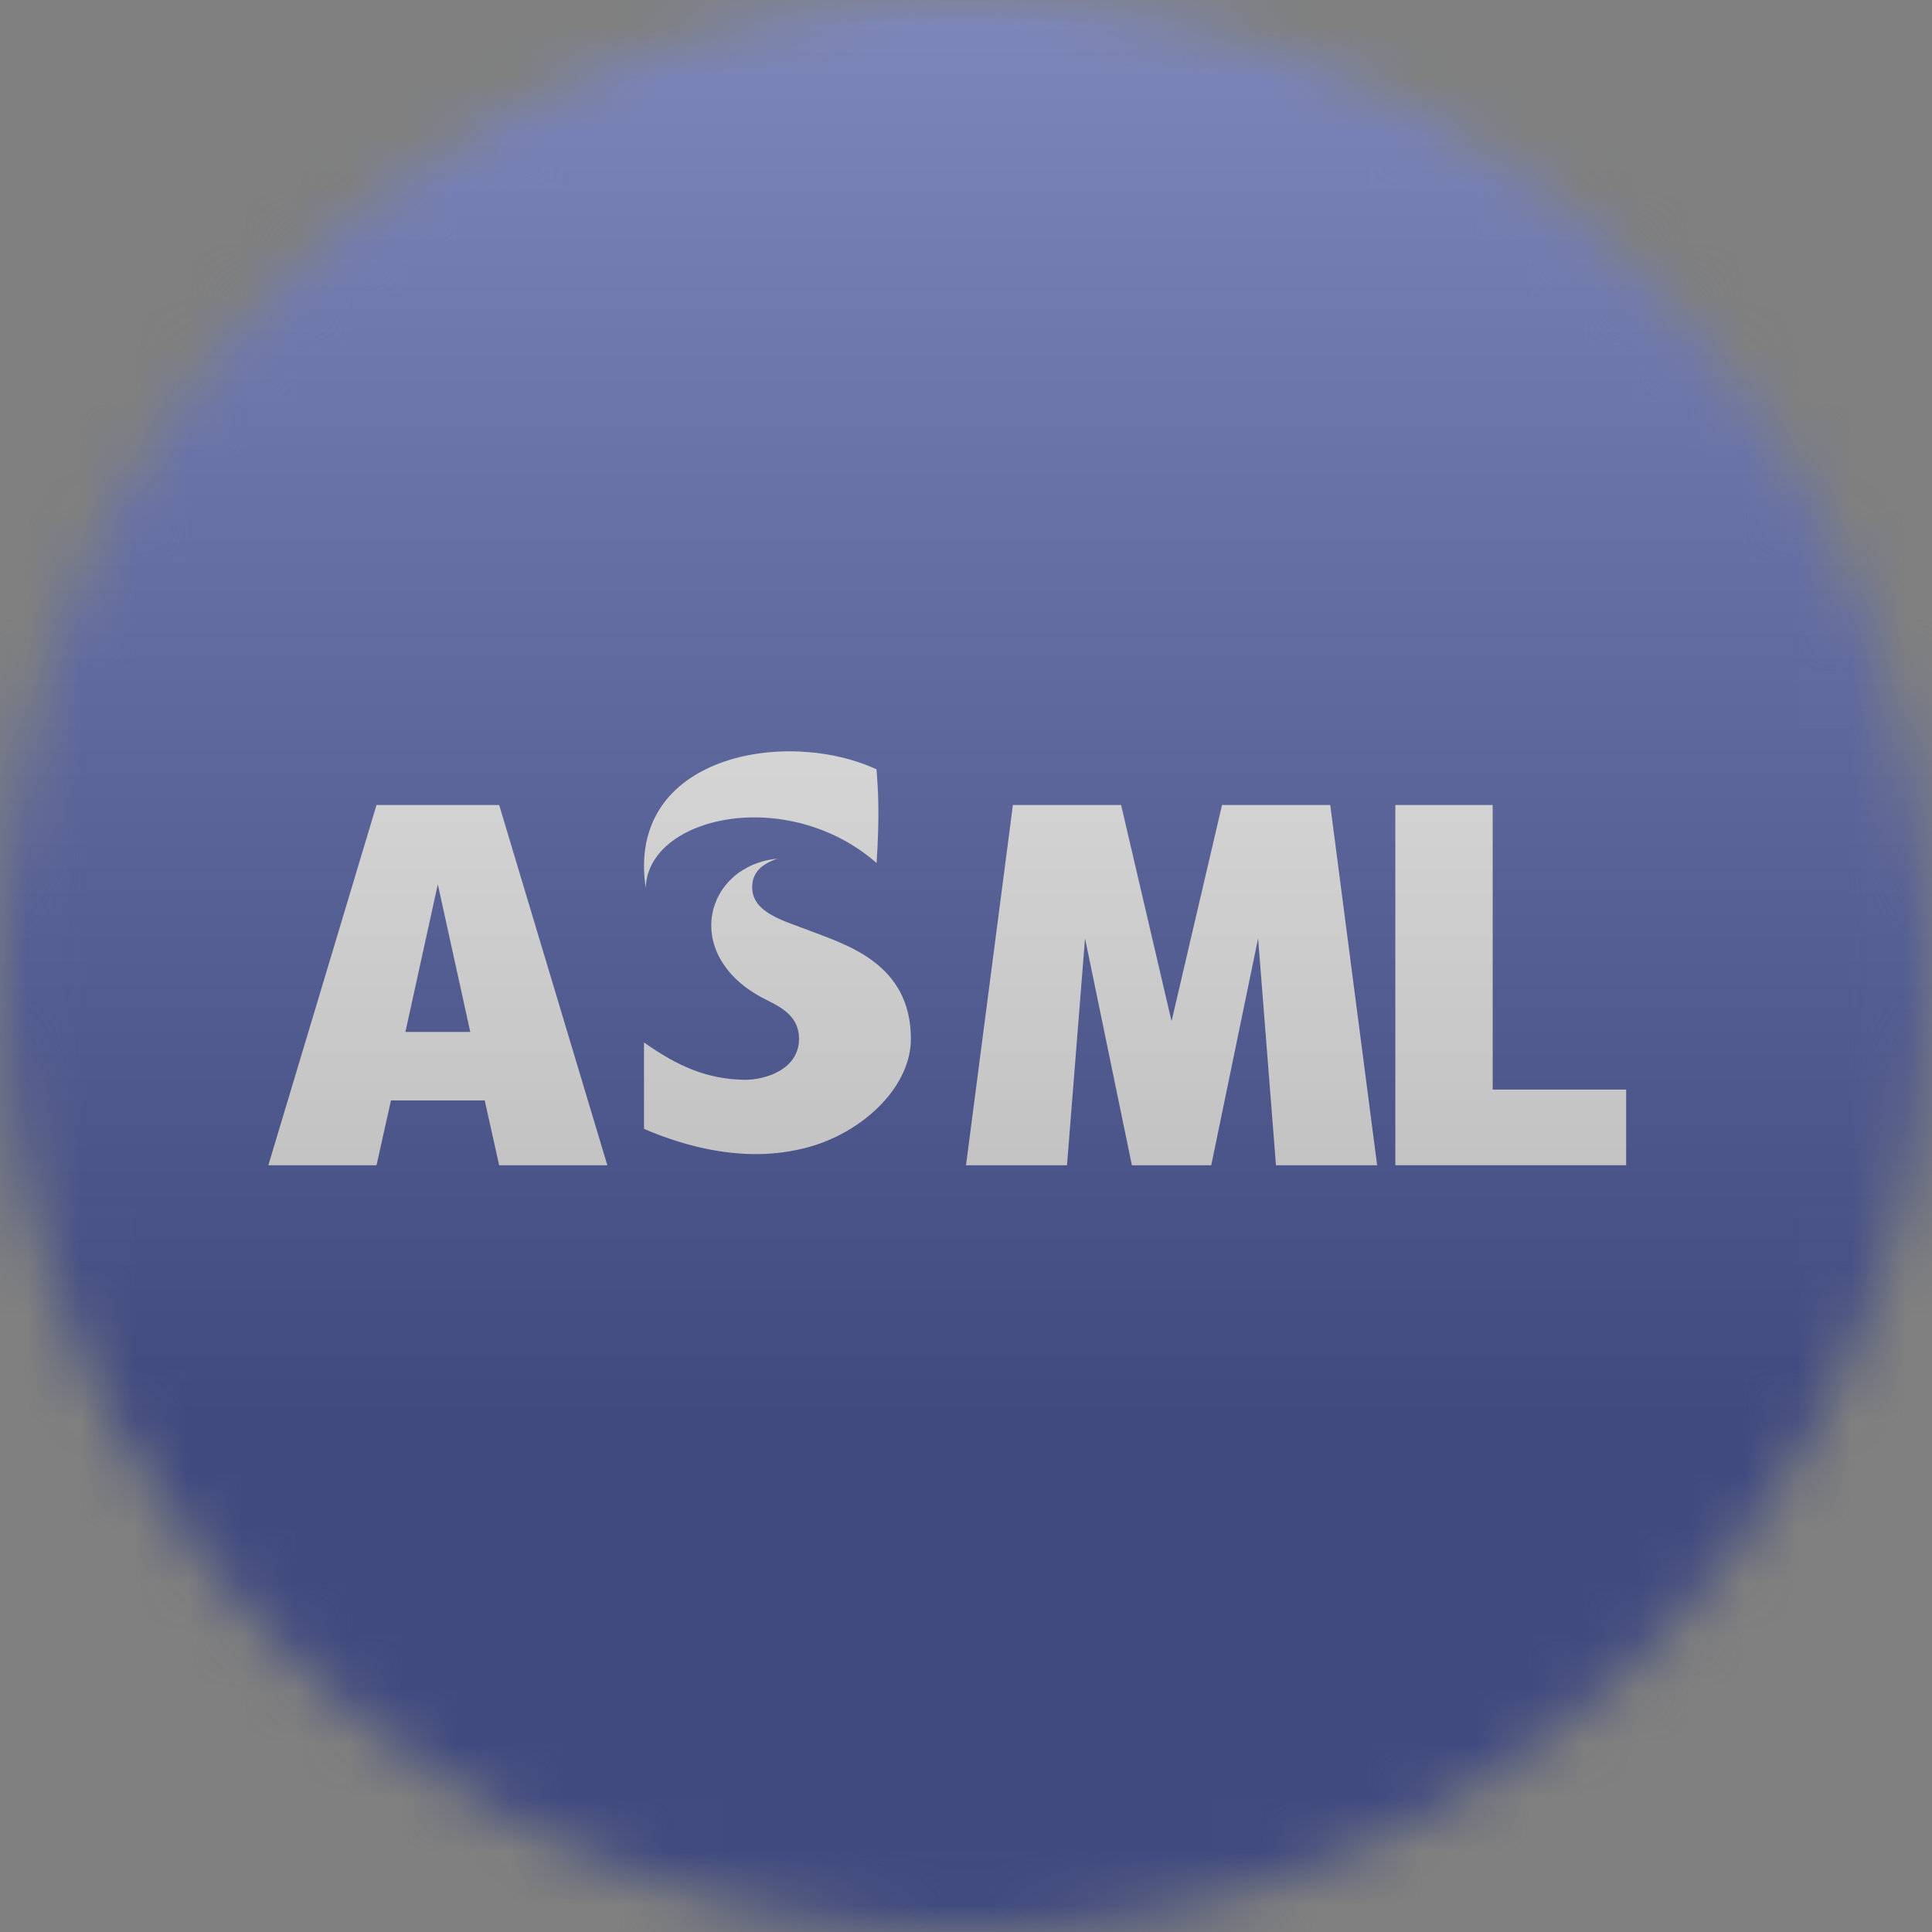
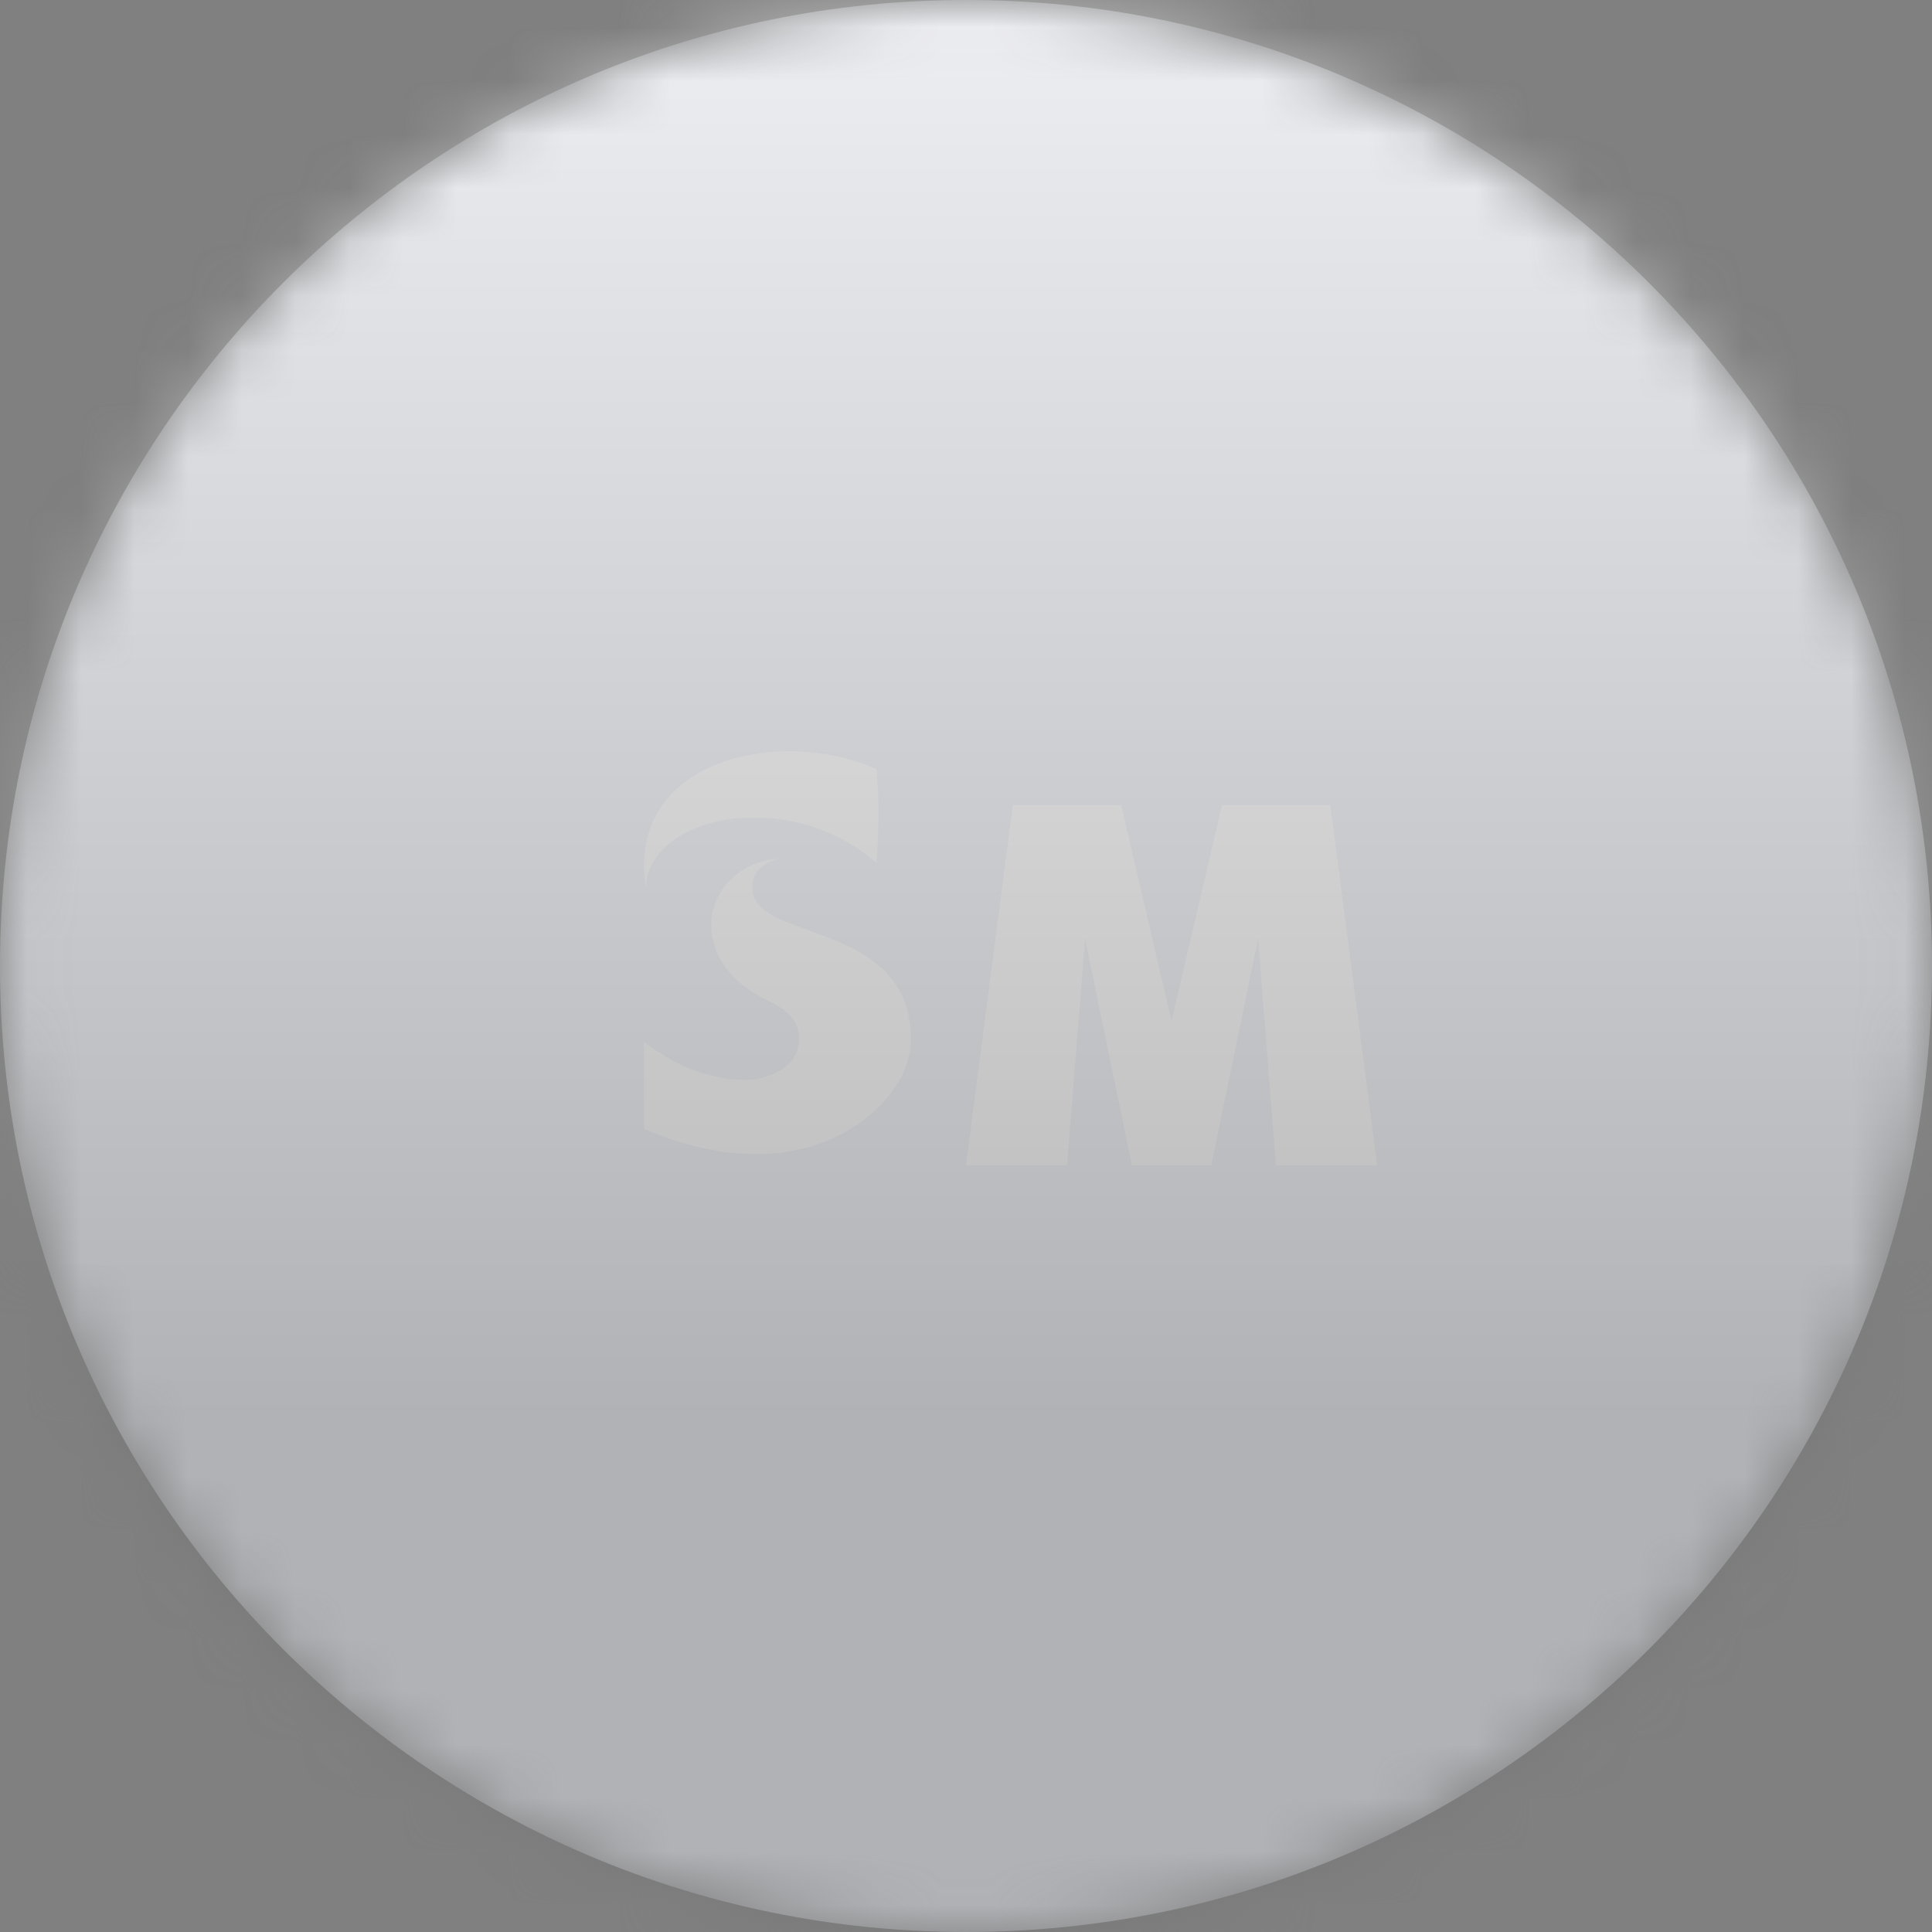
<svg xmlns="http://www.w3.org/2000/svg" width="36" height="36" viewBox="0 0 36 36" fill="none">
  <rect x="0" y="0" width="36" height="36" fill="#808080" stroke="none" />
  <g clip-path="url(#clip0_1_58777)">
    <mask id="mask0_1_58777" style="mask-type:luminance" maskUnits="userSpaceOnUse" x="0" y="0" width="36" height="36">
      <path d="M36 18C36 8.059 27.941 0 18 0C8.059 0 0 8.059 0 18C0 27.941 8.059 36 18 36C27.941 36 36 27.941 36 18Z" fill="white" />
    </mask>
    <g mask="url(#mask0_1_58777)">
      <path d="M36 18C36 8.059 27.941 0 18 0C8.059 0 0 8.059 0 18C0 27.941 8.059 36 18 36C27.941 36 36 27.941 36 18Z" fill="#F0F3FA" />
-       <path d="M36 0H0V36H36V0Z" fill="#0F238C" />
      <path d="M22.57 21.713L23.443 17.484L23.776 21.713H25.661L24.787 15H22.771L21.83 19.028L20.89 15H18.874L18 21.713H19.882L20.218 17.484L21.091 21.713H22.57Z" fill="white" />
-       <path d="M27.814 15H26V21.713H30.301V20.303H27.814V15Z" fill="white" />
-       <path d="M9.301 15H7.016L5 21.713H7.016L7.285 20.505H9.032L9.301 21.713H11.317L9.301 15ZM8.158 16.477L8.763 19.229H7.554L8.158 16.477Z" fill="white" />
      <path d="M16.334 16.081C14.664 14.622 12.058 15.215 12.033 16.551C11.654 14.073 14.654 13.555 16.333 14.336C16.363 14.734 16.393 15.162 16.334 16.081Z" fill="white" />
      <path d="M15.05 17.328C14.629 17.163 14.017 17.014 14.016 16.536C14.016 16.341 14.096 16.129 14.486 16C13.142 16.134 12.694 17.767 14.181 18.579C14.44 18.721 14.889 18.871 14.889 19.357C14.889 19.924 14.266 20.129 13.855 20.12C13.173 20.106 12.625 19.868 12 19.424V21.035C12.74 21.353 13.945 21.72 15.153 21.349C16.129 21.049 16.973 20.23 16.973 19.357C16.973 17.935 15.738 17.596 15.05 17.328Z" fill="white" />
      <g style="mix-blend-mode:overlay" opacity="0.5">
        <path d="M36 0H0V36H36V0Z" fill="url(#paint0_linear_1_58777)" />
      </g>
    </g>
  </g>
  <defs>
    <linearGradient id="paint0_linear_1_58777" x1="18" y1="0" x2="18" y2="26.5" gradientUnits="userSpaceOnUse">
      <stop stop-color="#EBEBEB" />
      <stop offset="1" stop-color="#717171" />
    </linearGradient>
    <clipPath id="clip0_1_58777">
      <rect width="36" height="36" fill="white" />
    </clipPath>
  </defs>
</svg>